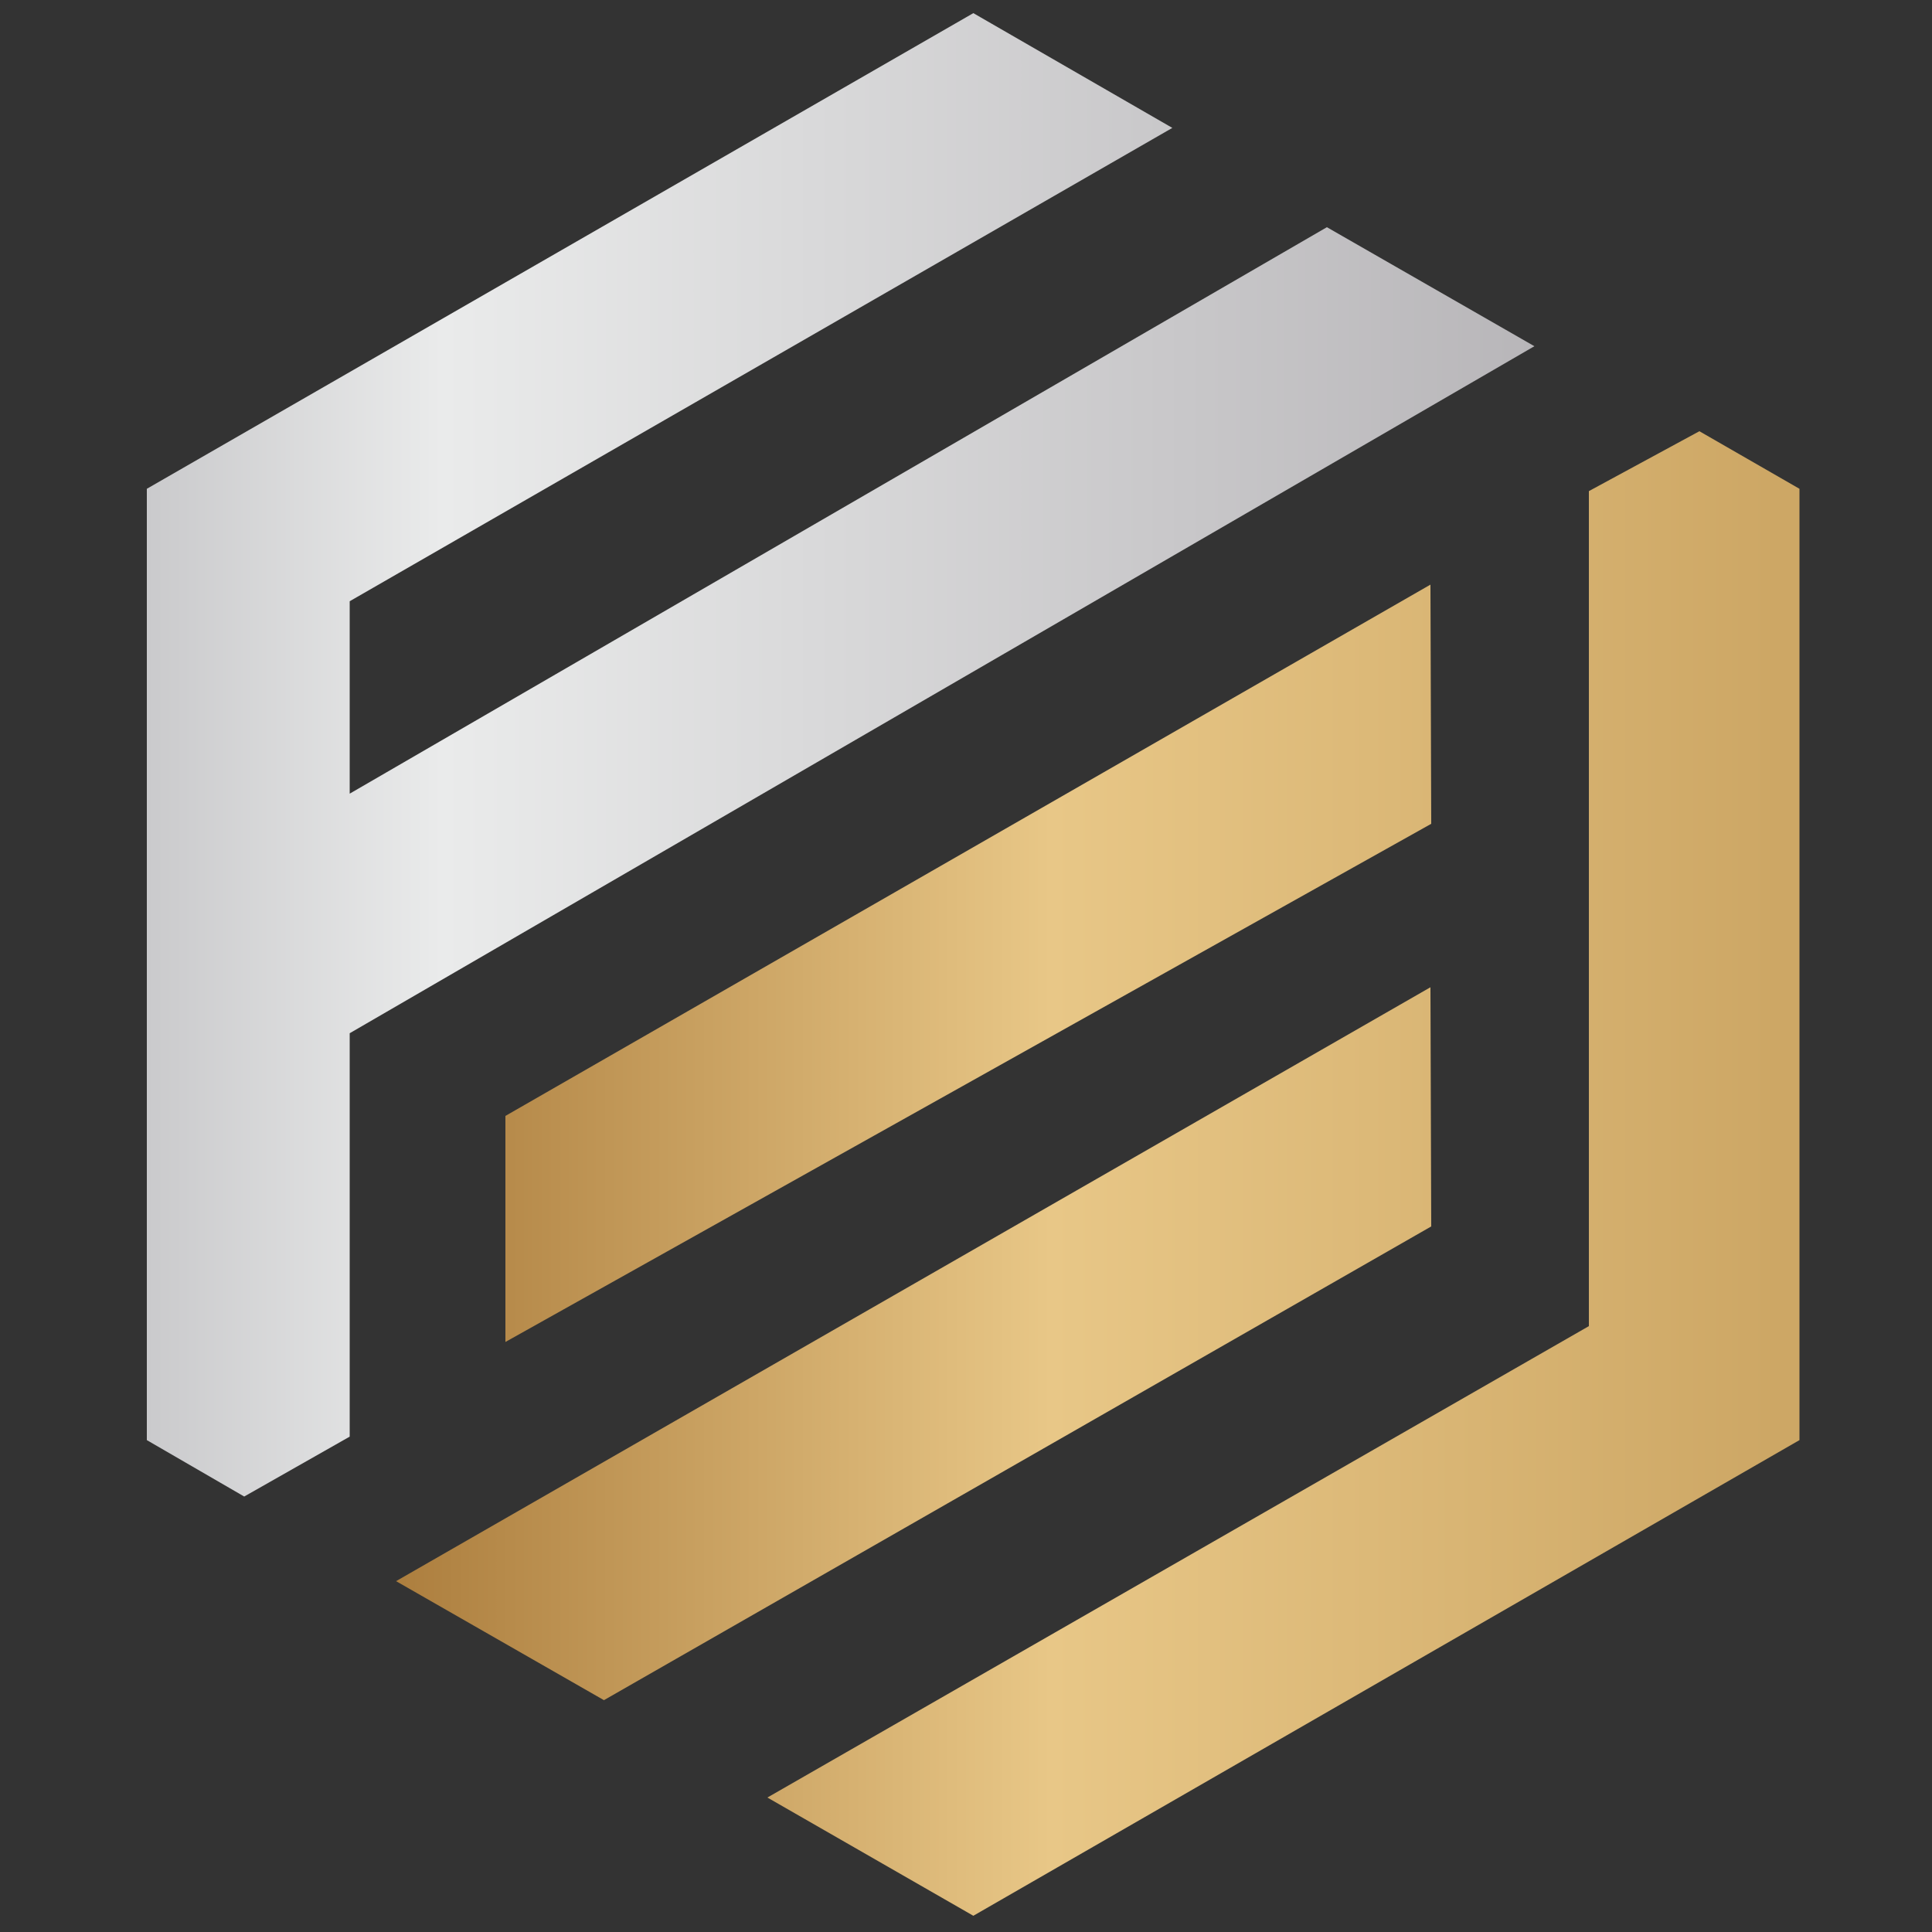
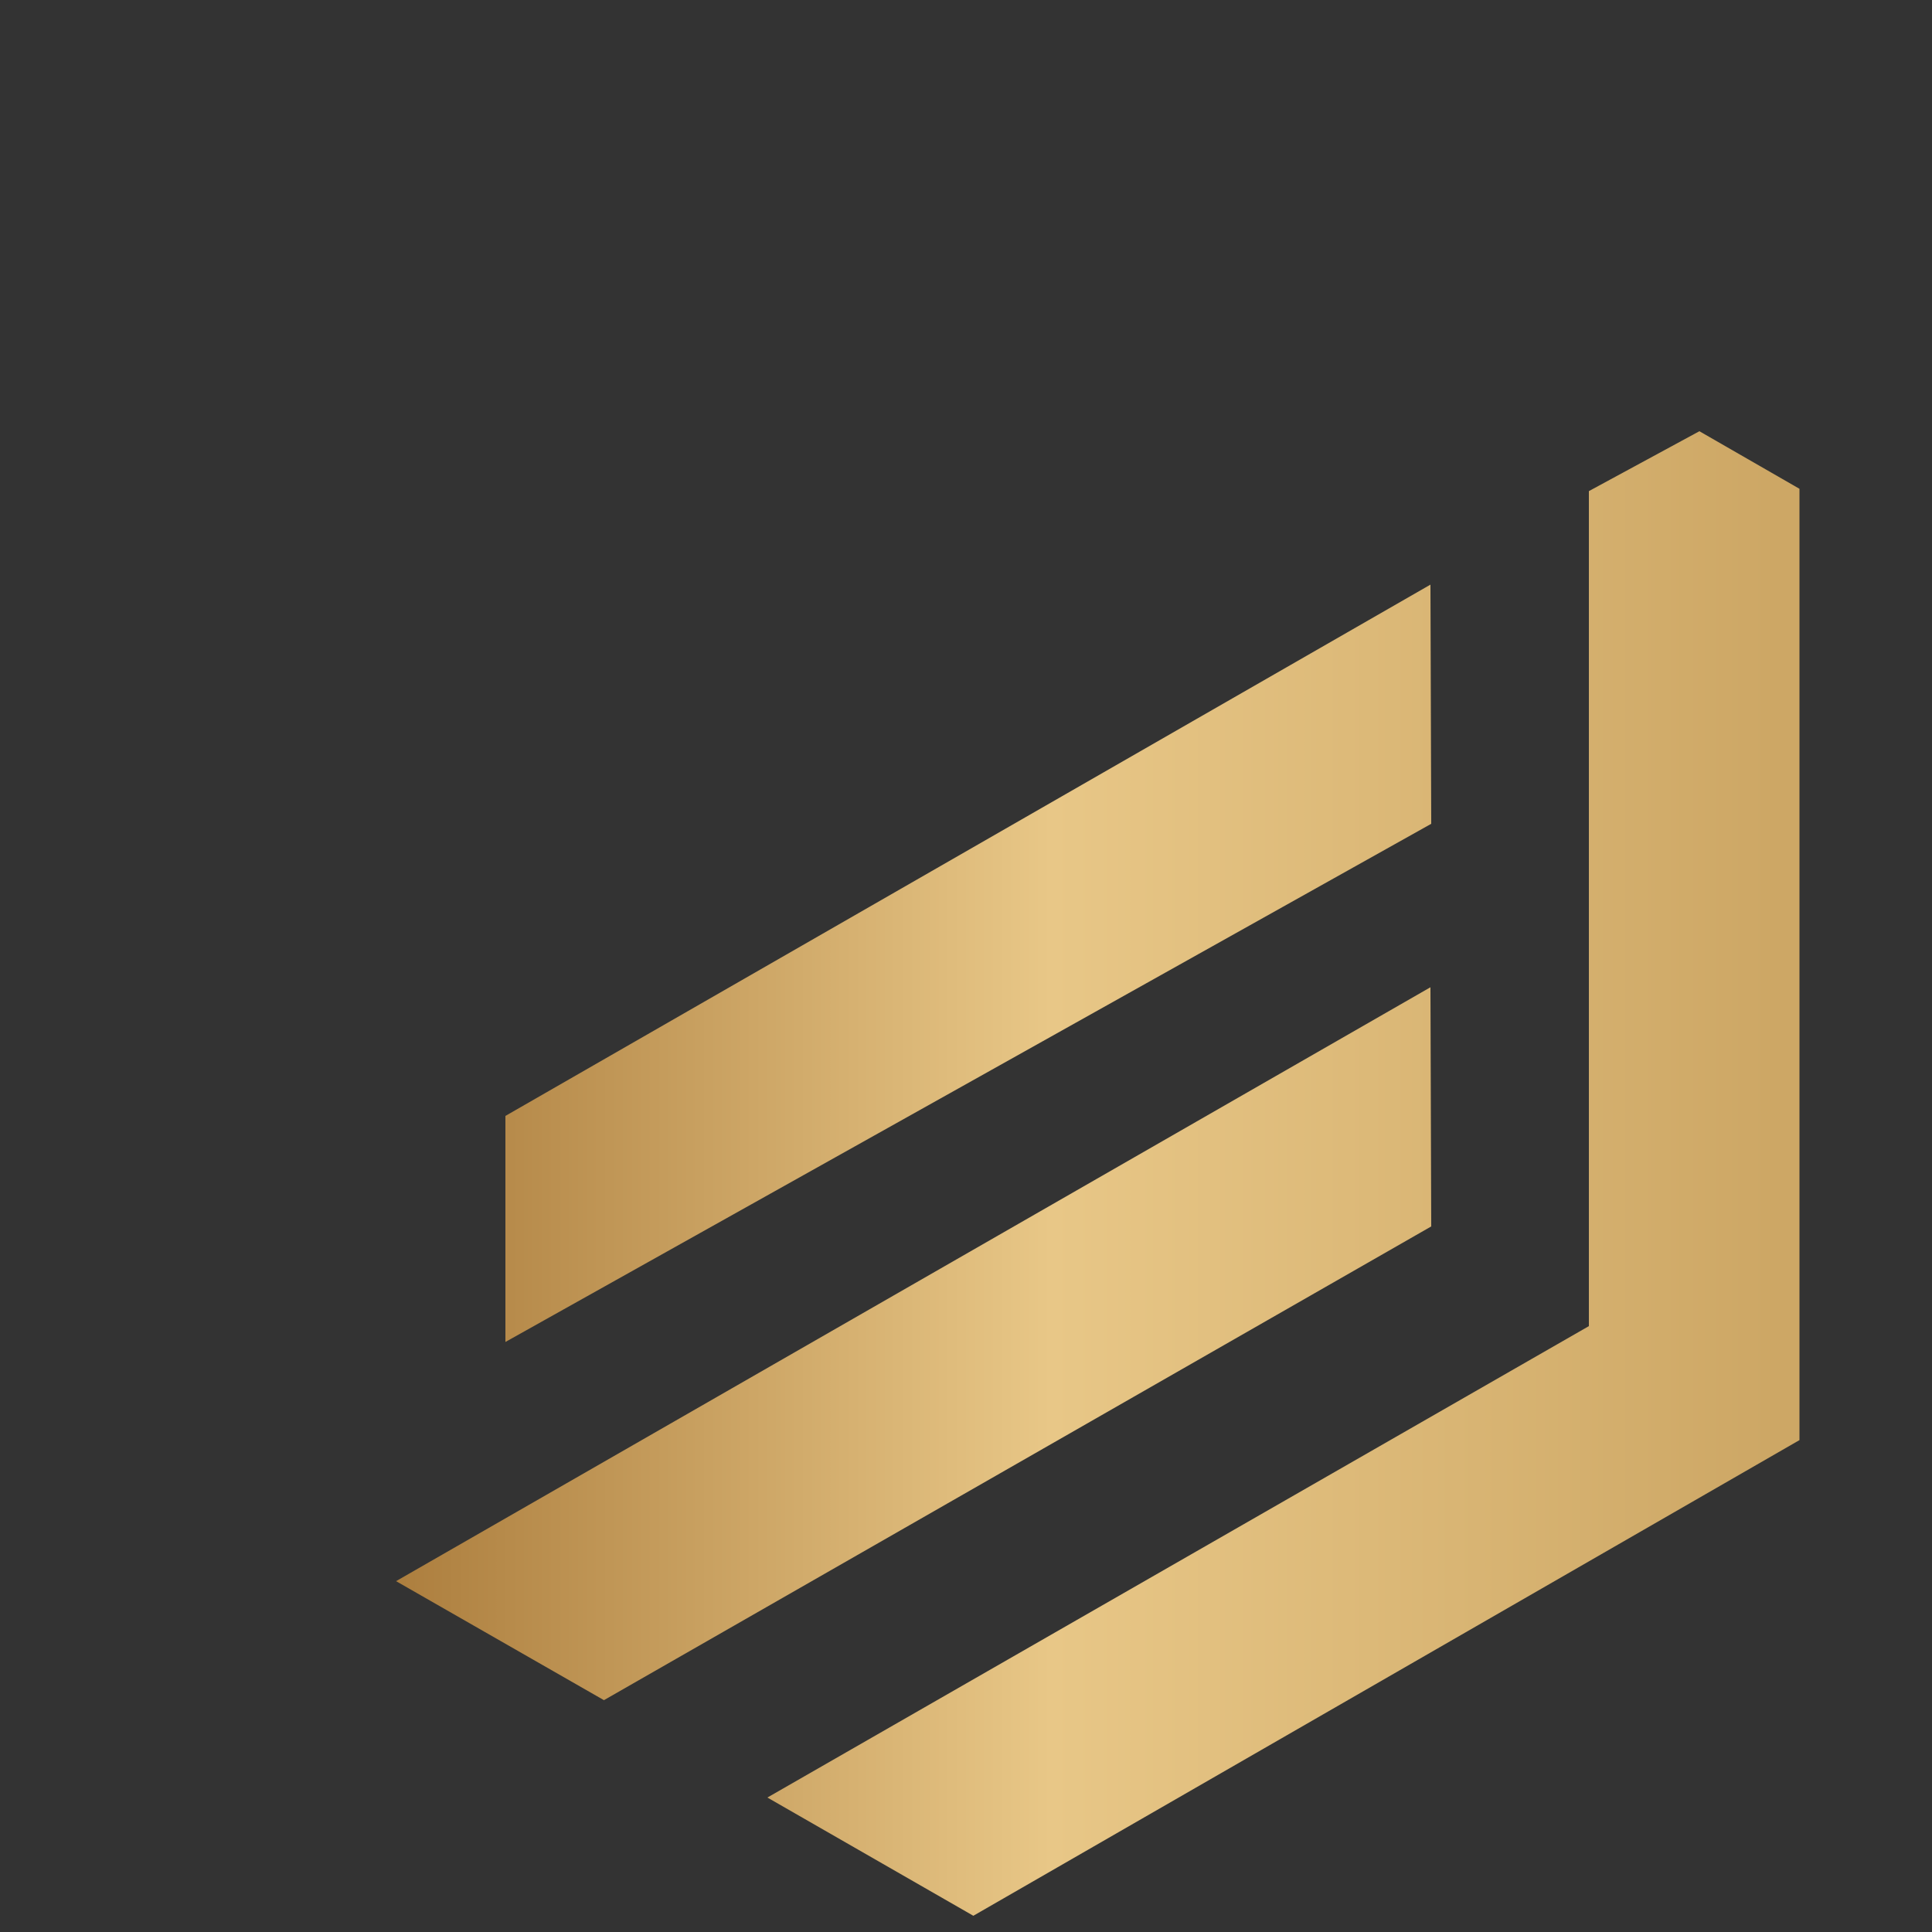
<svg xmlns="http://www.w3.org/2000/svg" version="1.1" id="Layer_1" x="0px" y="0px" viewBox="0 0 500 500" style="enable-background:new 0 0 500 500;" xml:space="preserve">
  <rect x="0" y="0" width="500" height="500" fill="#333333" stroke="none" />
  <style type="text/css">
	.st0{fill:url(#SVGID_1_);}
	.st1{fill:url(#SVGID_2_);}
	.st2{fill:url(#SVGID_3_);}
	.st3{fill:url(#SVGID_4_);}
</style>
  <linearGradient id="SVGID_1_" gradientUnits="userSpaceOnUse" x1="92.301" y1="303.723" x2="458.506" y2="303.723">
    <stop offset="0" style="stop-color:#A97A3A" />
    <stop offset="0.491" style="stop-color:#E8C787" />
    <stop offset="1" style="stop-color:#CDA765" />
  </linearGradient>
  <polygon class="st0" points="465.7,126.5 465.7,372.7 251.9,495.8 198.6,465.2 411.2,343.2 411.2,127.1 439.8,111.6 " />
  <linearGradient id="SVGID_2_" gradientUnits="userSpaceOnUse" x1="92.301" y1="347.754" x2="458.506" y2="347.754">
    <stop offset="0" style="stop-color:#A97A3A" />
    <stop offset="0.491" style="stop-color:#E8C787" />
    <stop offset="1" style="stop-color:#CDA765" />
  </linearGradient>
  <polygon class="st1" points="370.2,255.5 370.4,317.4 156.3,440 102.5,409.2 " />
  <linearGradient id="SVGID_3_" gradientUnits="userSpaceOnUse" x1="37.99" y1="195.351" x2="397.142" y2="195.351">
    <stop offset="0" style="stop-color:#CACACC" />
    <stop offset="0.213" style="stop-color:#EAEBEB" />
    <stop offset="1" style="stop-color:#B8B6B9" />
  </linearGradient>
-   <polygon class="st2" points="397.1,89.6 343.4,58.8 90.5,205.4 90.5,155.6 303.4,33.1 251.9,3.4 38,126.5 38,372.7 63.2,387.3   90.5,371.8 90.5,267.4 " />
  <linearGradient id="SVGID_4_" gradientUnits="userSpaceOnUse" x1="92.301" y1="249.28" x2="458.506" y2="249.28">
    <stop offset="0" style="stop-color:#A97A3A" />
    <stop offset="0.491" style="stop-color:#E8C787" />
    <stop offset="1" style="stop-color:#CDA765" />
  </linearGradient>
  <polygon class="st3" points="370.2,151.3 370.4,213.2 130.8,347.3 130.8,288.8 " />
</svg>